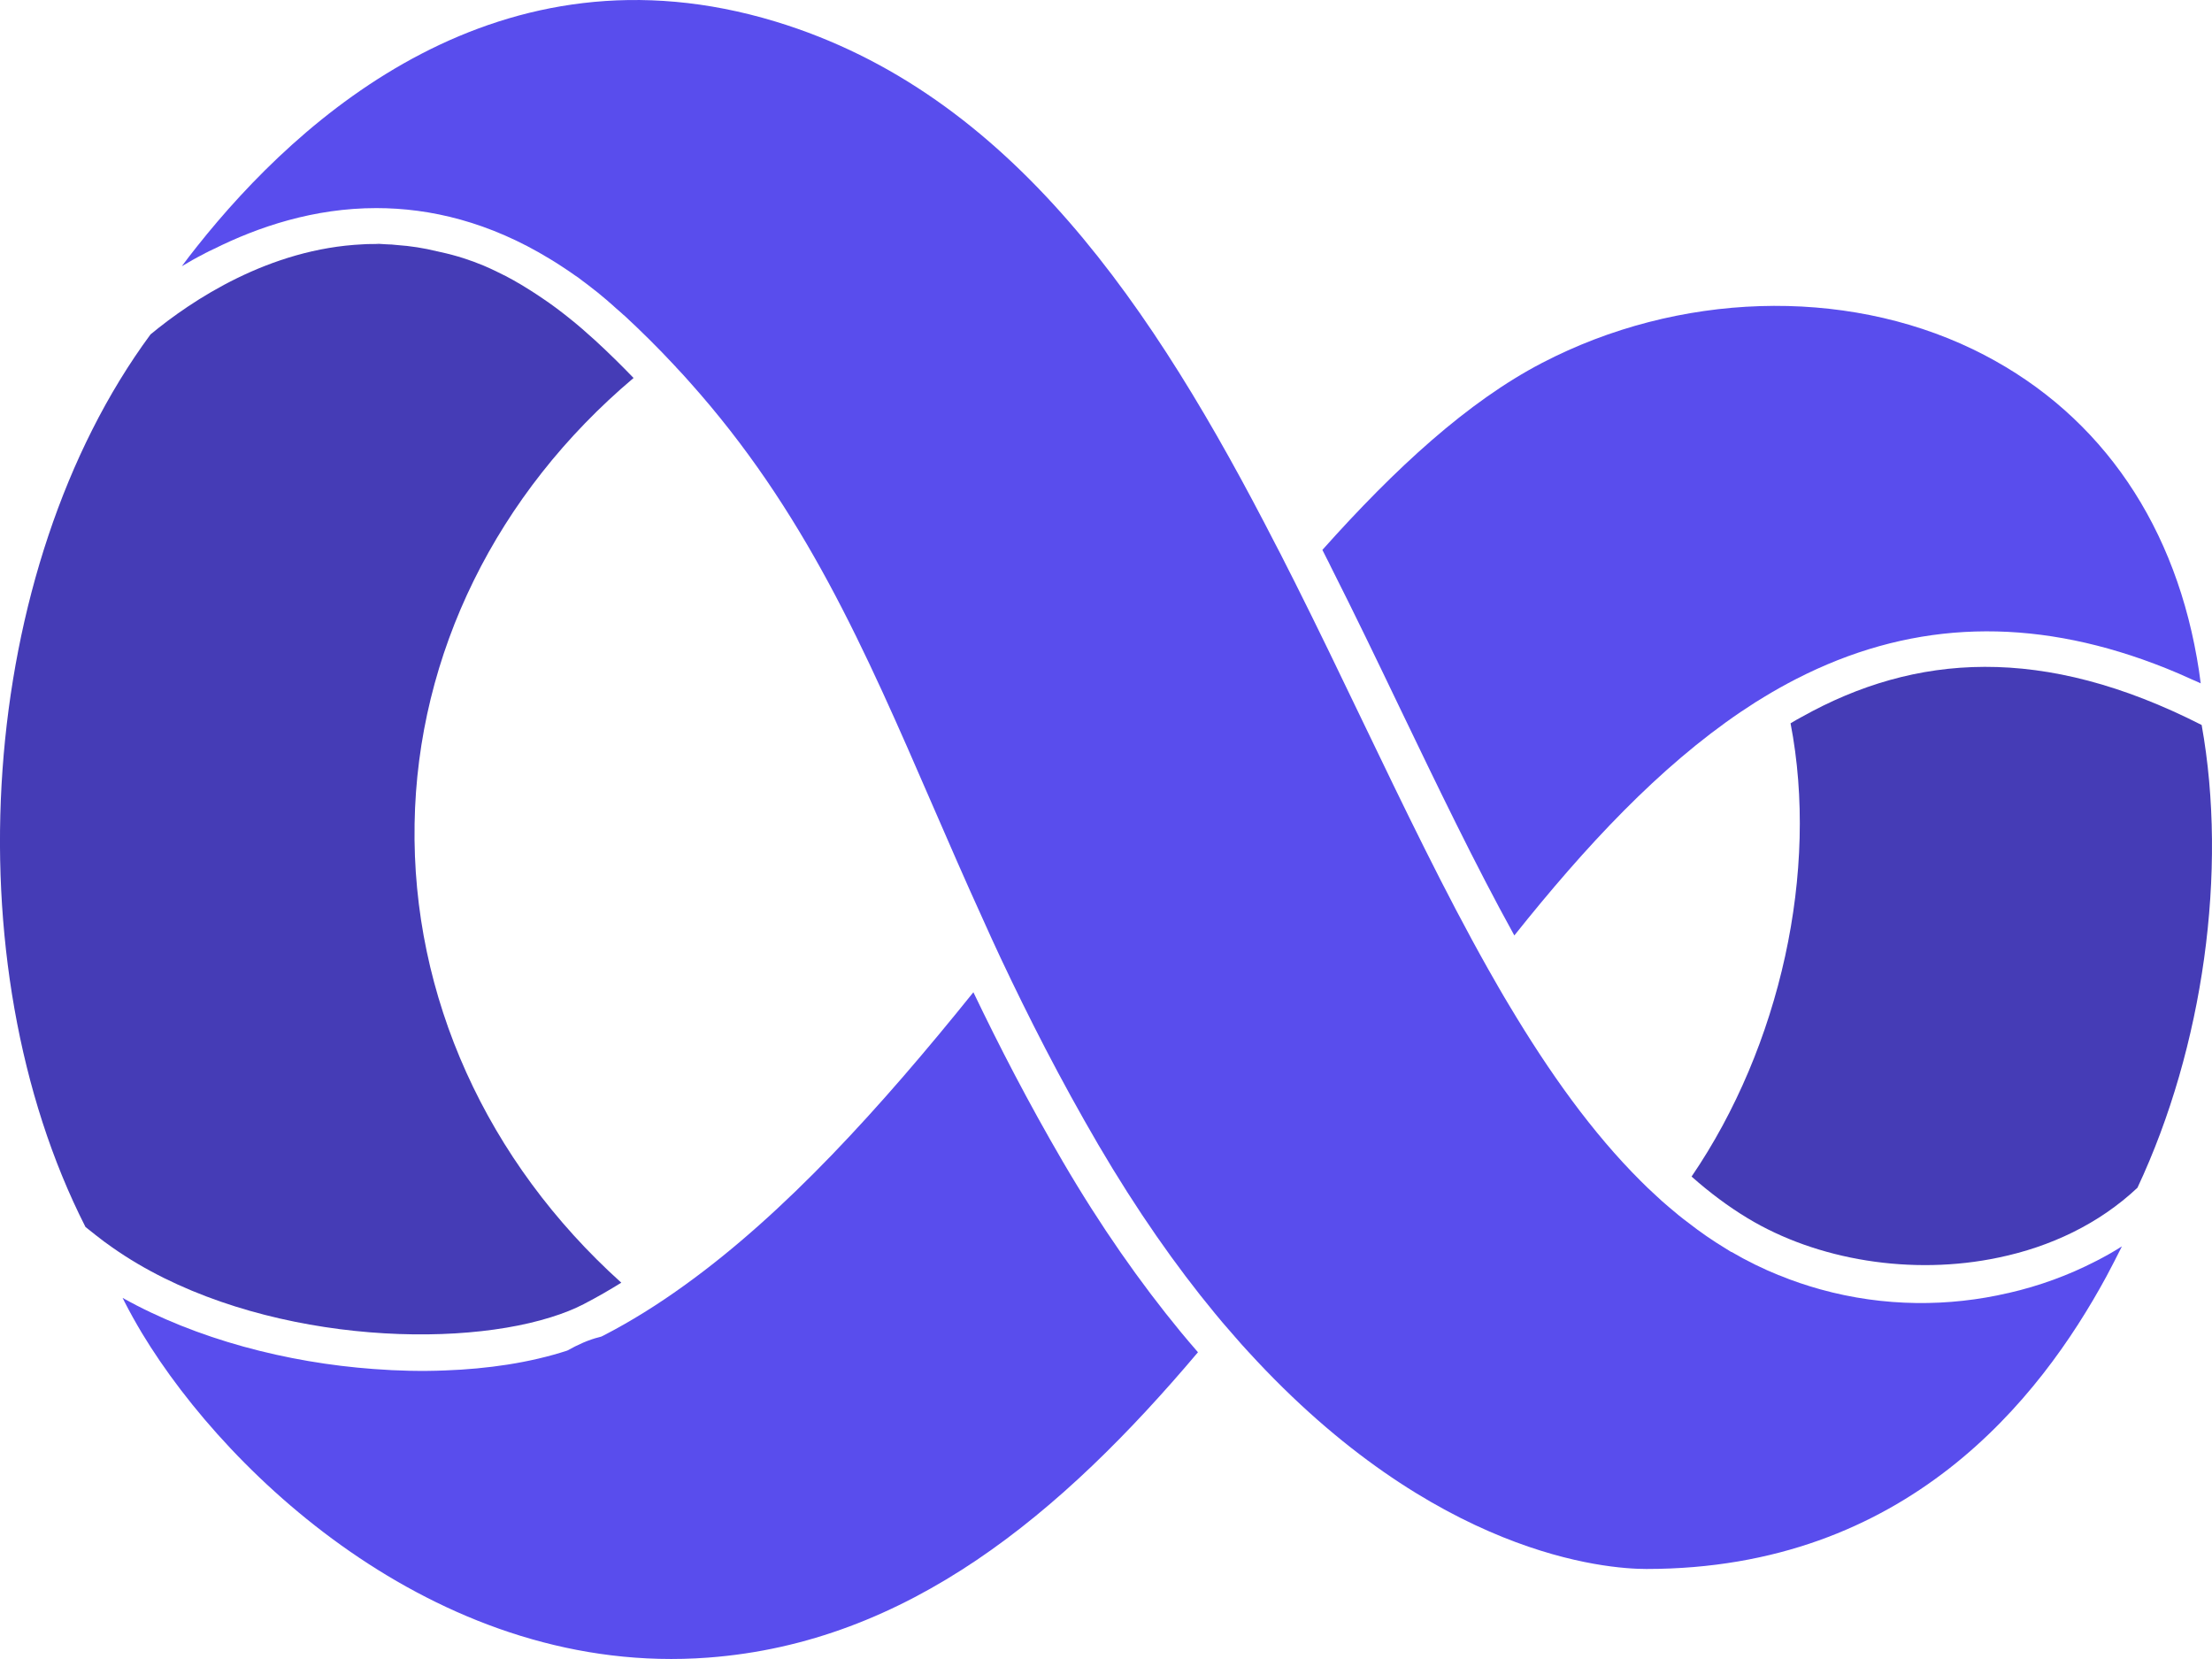
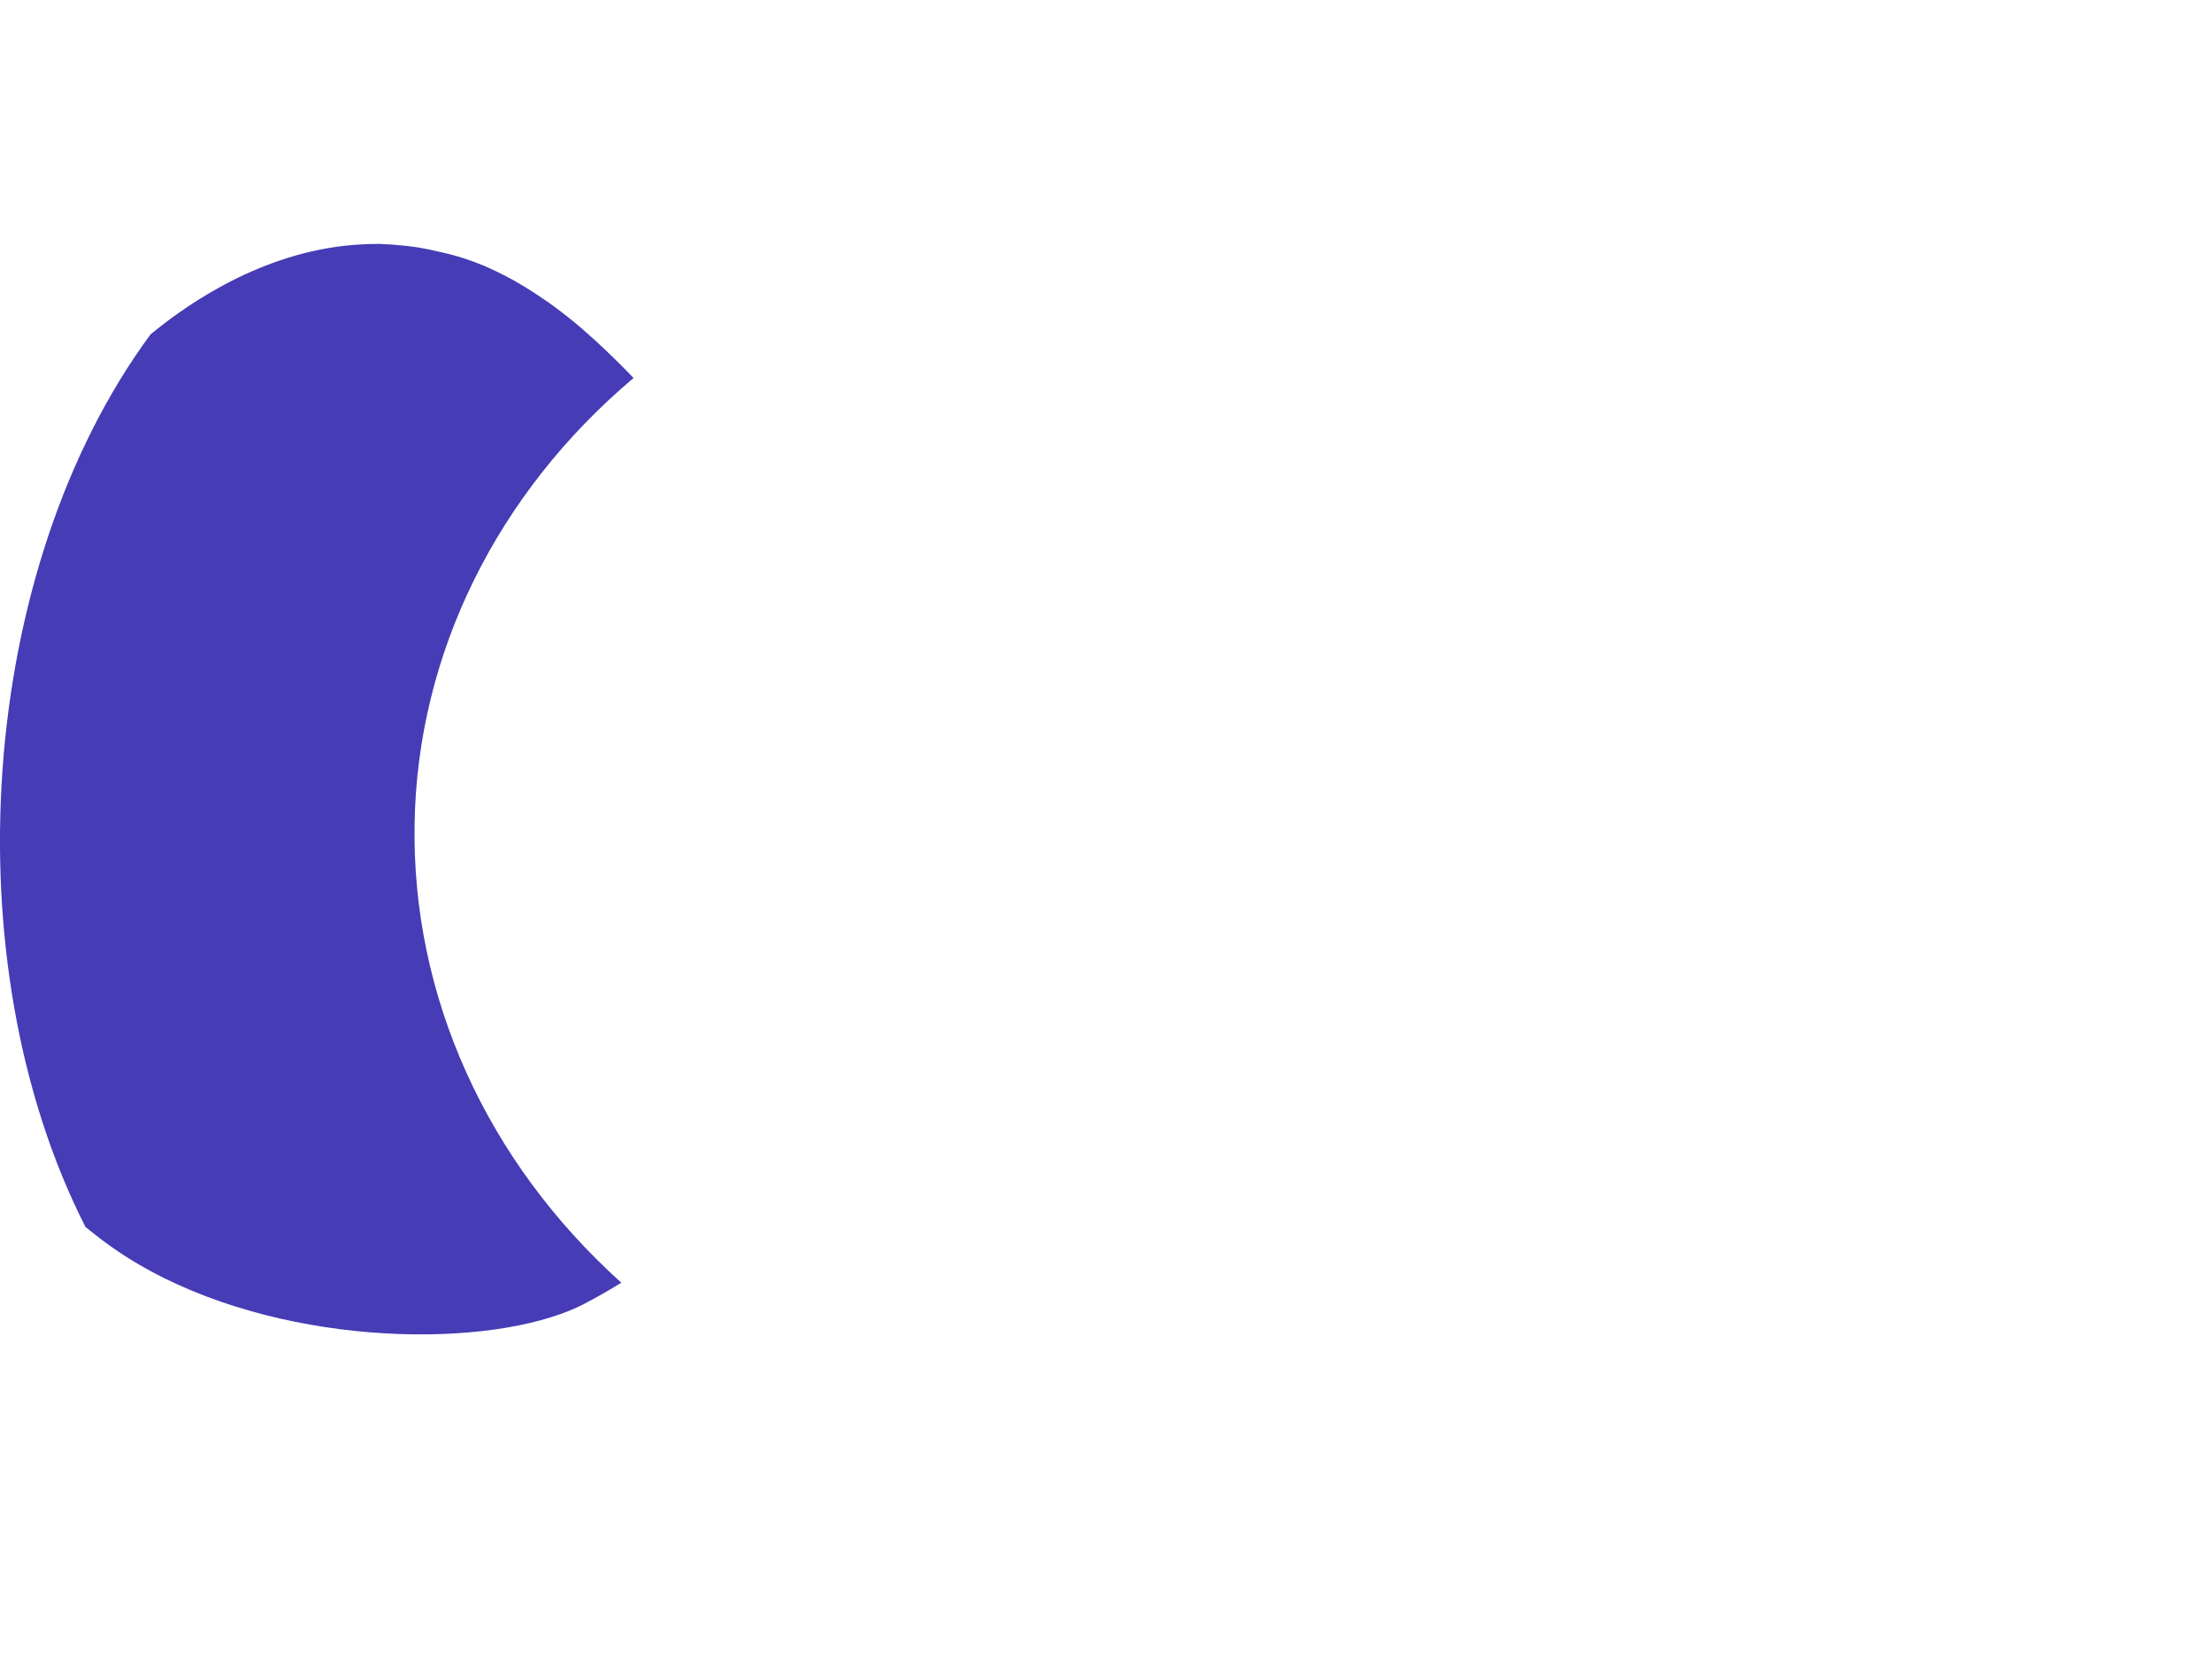
<svg xmlns="http://www.w3.org/2000/svg" width="40" height="30" viewBox="0 0 40 30" fill="none">
  <path d="M7.497 14.899C7.444 18.017 8.799 21.002 11.235 23.195C11.017 23.33 10.799 23.456 10.579 23.57C10.572 23.574 10.562 23.578 10.555 23.583C10.383 23.672 10.182 23.752 9.962 23.82C8.012 24.431 4.374 24.203 2.037 22.562C1.931 22.49 1.829 22.412 1.73 22.334L1.546 22.188C-0.89 17.401 -0.411 10.295 2.722 6.047C3.472 5.427 4.87 4.496 6.563 4.418C6.66 4.411 6.755 4.411 6.851 4.418C6.81 4.411 6.769 4.409 6.726 4.407C6.813 4.407 6.905 4.411 6.989 4.418H6.996C6.996 4.418 7.021 4.42 7.033 4.42C7.064 4.42 7.096 4.422 7.127 4.426C7.144 4.426 7.163 4.428 7.18 4.431C7.422 4.448 7.664 4.485 7.901 4.544C7.906 4.544 7.908 4.546 7.913 4.546C7.923 4.548 7.933 4.55 7.942 4.553C7.952 4.555 7.959 4.557 7.969 4.559C8.252 4.62 8.511 4.705 8.745 4.803C8.758 4.809 8.772 4.814 8.784 4.82C8.84 4.844 8.898 4.87 8.953 4.898H8.956C8.956 4.898 8.975 4.907 8.983 4.912C9.038 4.938 9.091 4.964 9.145 4.992C9.159 4.999 9.171 5.007 9.186 5.014C9.249 5.046 9.309 5.081 9.372 5.118C9.386 5.125 9.399 5.133 9.411 5.14C9.469 5.175 9.524 5.21 9.58 5.244C9.657 5.292 9.732 5.342 9.81 5.395C9.969 5.501 10.129 5.621 10.289 5.749C10.448 5.875 10.606 6.013 10.763 6.156C11.007 6.38 11.237 6.607 11.457 6.835C8.983 8.922 7.546 11.824 7.497 14.899Z" fill="#453CB6" />
-   <path d="M38.652 21.478C37.953 22.136 37.072 22.547 36.144 22.74C34.571 23.073 32.854 22.786 31.603 22.029C31.25 21.816 30.913 21.563 30.589 21.276C32.196 18.92 32.895 15.745 32.379 13.08C32.447 13.038 32.515 12.999 32.585 12.962C34.632 11.818 36.942 11.648 39.813 13.11C40.287 15.749 39.845 18.937 38.652 21.478Z" fill="#453CB6" />
-   <path d="M21.349 24.083C20.618 23.195 19.902 22.175 19.218 21.004C18.596 19.938 18.071 18.922 17.602 17.943C15.928 20.023 14.198 21.936 12.367 23.25C11.89 23.594 11.409 23.894 10.918 24.148C10.903 24.155 10.891 24.162 10.877 24.168C10.877 24.17 10.874 24.17 10.872 24.17L10.833 24.181C10.645 24.227 10.453 24.314 10.257 24.423C9.926 24.531 9.563 24.616 9.174 24.677C8.818 24.732 8.441 24.768 8.049 24.782C7.63 24.799 7.197 24.79 6.755 24.756C5.199 24.642 3.557 24.22 2.217 23.47C2.229 23.496 2.241 23.52 2.255 23.546C2.347 23.726 2.451 23.913 2.567 24.107C4.166 26.757 8.029 30.332 12.802 29.975C16.419 29.706 19.193 27.377 21.663 24.453C21.557 24.331 21.453 24.209 21.349 24.083Z" fill="#594DED" />
-   <path d="M39.726 11.894C39.274 9.329 37.861 7.37 35.674 6.315C33.333 5.188 30.348 5.281 27.885 6.563C26.547 7.259 25.234 8.463 23.913 9.944C23.939 9.994 23.964 10.047 23.99 10.097C24.017 10.149 24.044 10.201 24.068 10.253C24.496 11.1 24.905 11.95 25.304 12.782C25.996 14.22 26.673 15.63 27.384 16.916C28.678 15.293 30.004 13.872 31.482 12.871C31.513 12.849 31.545 12.829 31.576 12.81C31.683 12.736 31.792 12.668 31.898 12.605C32.092 12.486 32.288 12.377 32.483 12.277C34.46 11.263 36.526 11.145 38.742 11.924C39.032 12.027 39.329 12.144 39.624 12.281C39.639 12.286 39.651 12.292 39.666 12.299C39.709 12.316 39.753 12.338 39.796 12.357C39.777 12.201 39.753 12.046 39.726 11.894Z" fill="#594DED" />
-   <path d="M37.9 22.806L37.895 22.808C37.411 23.058 36.879 23.254 36.318 23.382H36.315C35.248 23.631 34.075 23.637 32.916 23.315C32.667 23.245 32.418 23.163 32.171 23.06H32.166C31.879 22.943 31.593 22.804 31.313 22.64H31.31L31.305 22.638H31.303C31.267 22.616 31.235 22.597 31.199 22.573C30.969 22.434 30.747 22.281 30.531 22.112C30.413 22.025 30.299 21.931 30.185 21.833C30.096 21.759 30.009 21.681 29.924 21.6C29.837 21.522 29.752 21.439 29.67 21.357C28.797 20.488 28.02 19.401 27.29 18.178C27.224 18.071 27.162 17.962 27.099 17.854C27.036 17.745 26.973 17.634 26.91 17.523C26.129 16.137 25.393 14.607 24.641 13.043C24.237 12.203 23.831 11.357 23.412 10.523C23.356 10.412 23.301 10.301 23.243 10.19C23.187 10.079 23.131 9.966 23.071 9.855C20.87 5.564 18.288 1.685 14.024 0.39C9.028 -1.126 5.427 2.107 3.564 4.455C3.467 4.579 3.373 4.696 3.288 4.814C3.414 4.738 3.549 4.661 3.69 4.59C3.709 4.579 3.728 4.568 3.75 4.559C3.769 4.548 3.789 4.537 3.811 4.529C3.828 4.52 3.842 4.513 3.859 4.505H3.861C4.672 4.1 5.678 3.763 6.805 3.763C7.78 3.763 8.847 4.013 9.945 4.683C10.018 4.727 10.093 4.774 10.165 4.822C10.245 4.875 10.325 4.927 10.402 4.983C10.444 5.009 10.485 5.04 10.526 5.073C10.596 5.125 10.669 5.179 10.739 5.236C10.782 5.268 10.823 5.301 10.864 5.336C10.906 5.371 10.947 5.405 10.988 5.44L11.01 5.46C11.051 5.495 11.092 5.53 11.133 5.569C11.181 5.608 11.23 5.654 11.278 5.697C11.278 5.697 11.28 5.699 11.283 5.701H11.285C11.605 5.997 11.902 6.293 12.183 6.594C12.185 6.596 12.188 6.6 12.188 6.6C12.205 6.615 12.219 6.633 12.234 6.65C12.313 6.733 12.389 6.815 12.463 6.9C14.549 9.228 15.635 11.731 16.864 14.562C17.156 15.234 17.451 15.915 17.768 16.609C17.822 16.729 17.875 16.848 17.93 16.968C17.984 17.085 18.039 17.201 18.093 17.32C18.603 18.402 19.172 19.52 19.861 20.7C20.558 21.89 21.266 22.897 21.968 23.748C22.014 23.805 22.062 23.861 22.108 23.916C22.186 24.007 22.263 24.096 22.34 24.183C22.418 24.272 22.495 24.362 22.575 24.446C25.952 28.141 29.058 28.372 29.772 28.372C34.474 28.372 36.886 25.299 38.088 23.087C38.19 22.897 38.284 22.712 38.371 22.538C38.221 22.634 38.062 22.723 37.9 22.806Z" fill="#594DED" />
</svg>